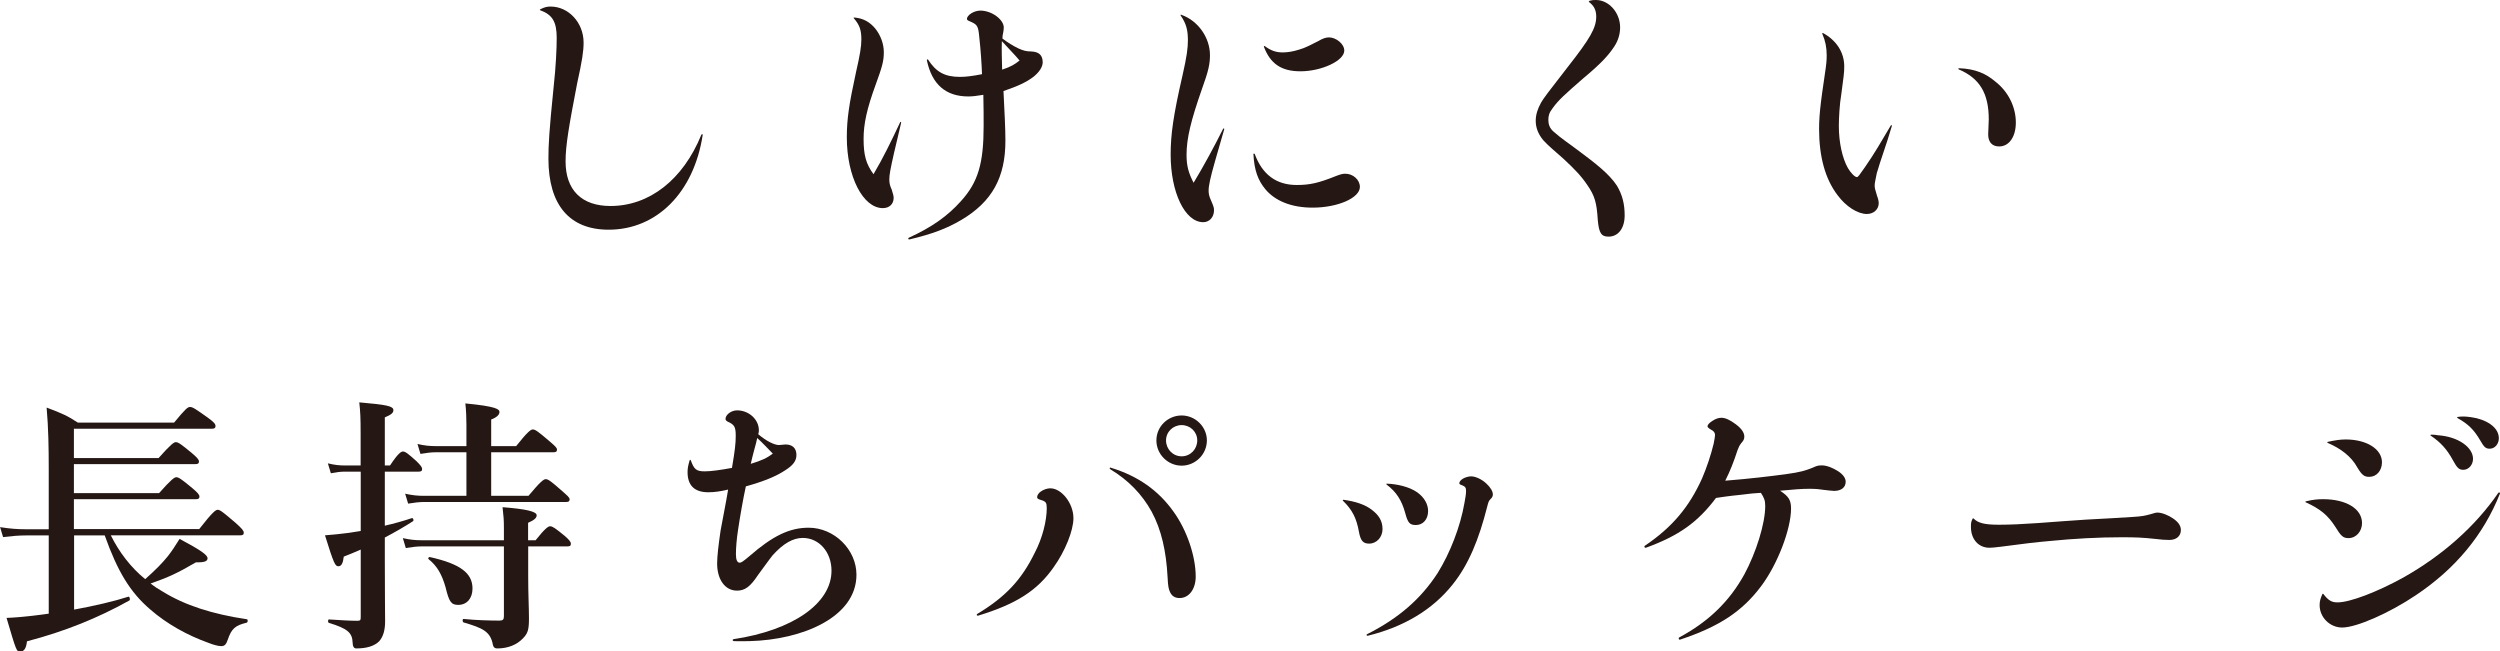
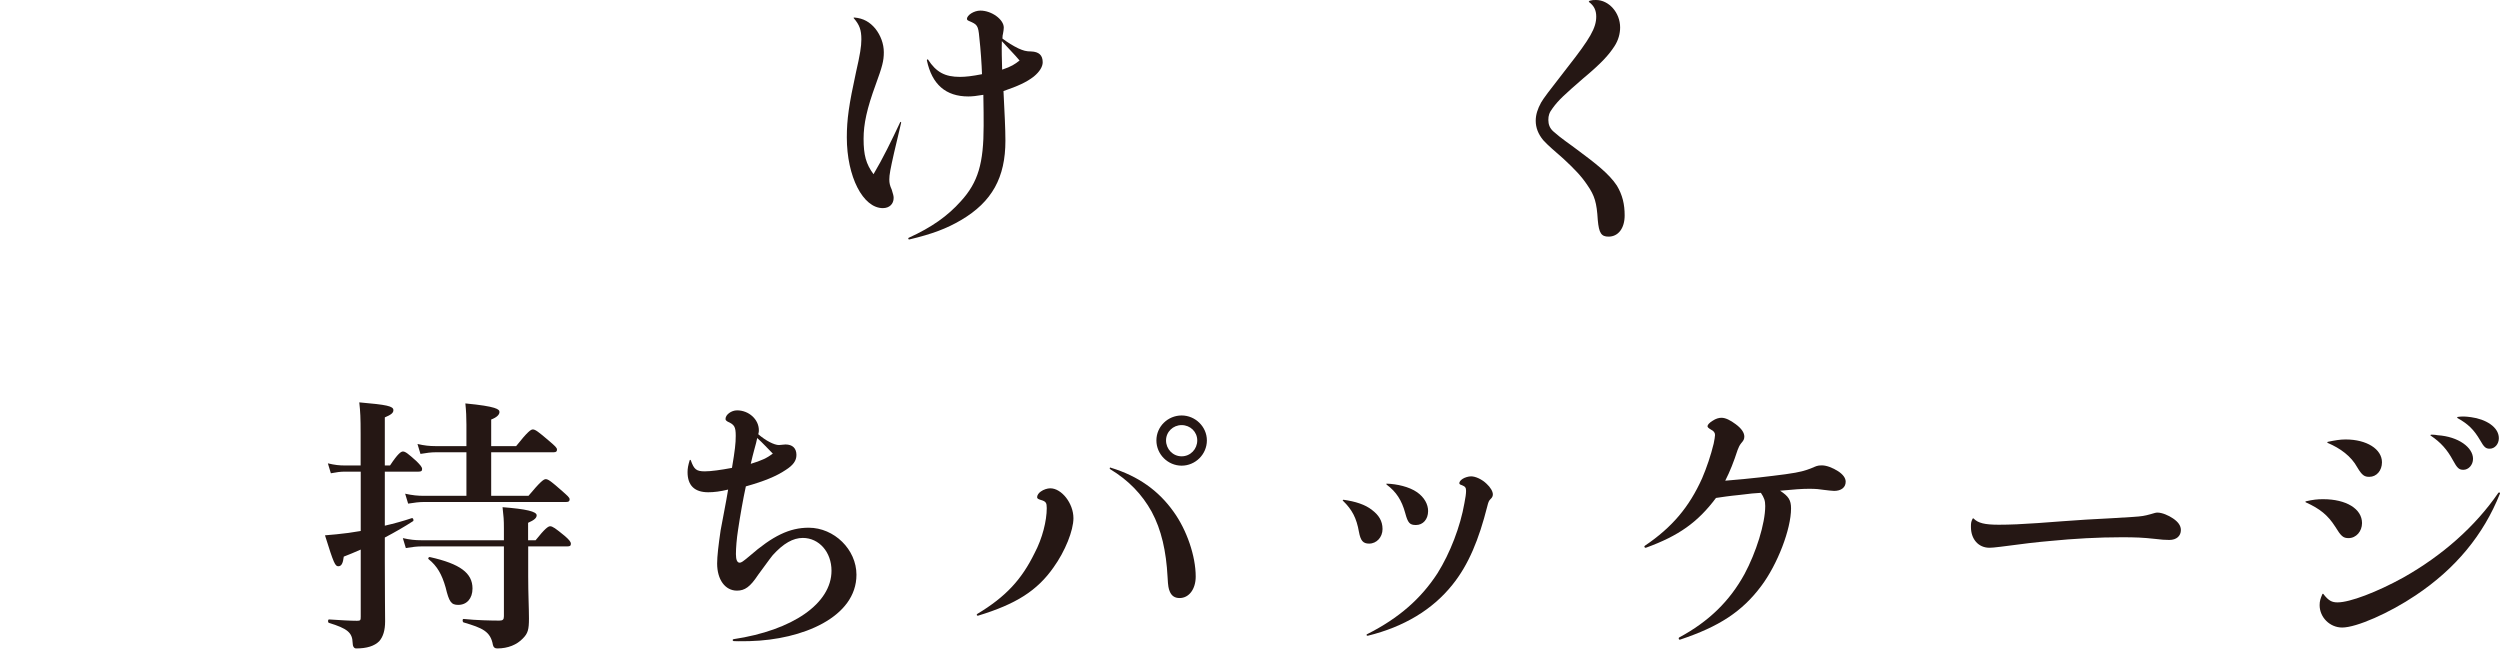
<svg xmlns="http://www.w3.org/2000/svg" id="uuid-80cf68cb-ff84-47e2-b8f7-e151dfbbde11" width="259.47" height="67.61" viewBox="0 0 259.47 67.61">
  <g id="uuid-7ded6e9c-b390-4a57-bbaa-6fc91aa7794a">
-     <path d="M56.08.96c.45-.22.7-.28,1.06-.28,1.87,0,3.43,1.67,3.43,3.74,0,.89-.14,1.84-.67,4.24-.84,4.35-1.2,6.42-1.2,8.09,0,2.98,1.67,4.63,4.66,4.63,4.04,0,7.53-2.73,9.43-7.39.06-.11.14-.08.14.03-.92,5.97-4.77,9.82-9.76,9.82-4.07,0-6.25-2.57-6.25-7.39,0-1.42.08-2.87.53-7.31.25-2.26.33-4.1.33-5.22,0-1.65-.45-2.4-1.7-2.85-.06-.03-.06-.08,0-.11Z" fill="#251714" />
    <path d="M88.69,1.82c.92.08,1.59.47,2.15,1.14.56.7.89,1.59.89,2.46,0,.92-.17,1.51-.84,3.35-.92,2.51-1.26,4.1-1.26,5.63,0,1.7.25,2.62,1.03,3.68.95-1.59,1.9-3.54,2.76-5.38.03-.08.11-.06.11.03-.22,1-.47,1.95-.73,3.1-.39,1.73-.5,2.31-.5,2.79,0,.39.06.64.25,1.06.14.47.2.64.2.86,0,.64-.45,1.06-1.12,1.06-2.06,0-3.74-3.26-3.74-7.34,0-1.87.22-3.4.95-6.75.42-1.84.56-2.68.56-3.43,0-.98-.2-1.51-.78-2.18-.06-.06-.03-.08.06-.08ZM96.31,6.17c.86,1.34,1.79,1.81,3.32,1.81.59,0,1.28-.08,2.29-.28-.03-.98-.14-2.59-.28-3.82-.11-1.26-.22-1.34-1.06-1.7-.14-.06-.22-.11-.22-.22,0-.39.73-.86,1.39-.86,1.17,0,2.43.92,2.43,1.76,0,.17-.03.36-.08.64-.03.11-.06.25-.06.5.56.42,1.09.75,1.67,1.03.5.22.78.31,1.31.31.81.03,1.2.39,1.2,1.12,0,.45-.31.98-.92,1.48-.75.59-1.67,1-3.15,1.51.11,2.26.2,3.85.2,5.16,0,3.79-1.37,6.33-4.6,8.23-1.51.89-3.01,1.45-5.36,2.01-.11.03-.17-.11-.08-.17,2.4-1.09,4.04-2.26,5.41-3.79,1.81-1.98,2.37-3.96,2.37-7.84,0-.95,0-1.76-.03-3.21-.67.11-1.12.17-1.56.17-2.34,0-3.77-1.25-4.3-3.74,0-.11.06-.14.11-.08ZM104.01,7.23c.98-.33,1.31-.56,1.81-.95-.53-.64-1.14-1.23-1.84-2.01-.03.98,0,1.84.03,2.96Z" fill="#251714" />
-     <path d="M122.62,1.54c1.73.61,2.96,2.37,2.96,4.18,0,.89-.14,1.62-.84,3.54-1.14,3.26-1.59,5.1-1.59,6.81,0,1.14.2,1.87.73,2.9,1-1.65,2.12-3.71,3.07-5.61.03-.06.14-.03.11.06-.25.89-.42,1.42-.98,3.4-.47,1.67-.64,2.43-.64,2.98,0,.31.06.59.25,1,.25.59.31.73.31,1.03,0,.7-.47,1.23-1.12,1.23-1.9,0-3.38-3.1-3.38-7,0-2.12.28-4.1,1.23-8.23.45-1.98.56-2.84.56-3.65,0-1.06-.17-1.73-.75-2.57-.03-.06,0-.11.08-.08ZM130.23,15.99c.78,2.12,2.23,3.21,4.35,3.21,1.37,0,2.26-.2,4.13-.95.45-.17.67-.22.92-.22.81,0,1.51.64,1.51,1.37,0,1.14-2.29,2.15-4.91,2.15-2.2,0-3.9-.7-4.91-1.92-.75-.92-1.14-1.92-1.23-3.63,0-.08.11-.08.14,0ZM131.29,4.8c.64.47,1.17.64,1.84.64.47,0,1.03-.08,1.67-.28.7-.19,1.28-.53,2.01-.89.47-.28.81-.39,1.12-.39.73,0,1.59.67,1.59,1.37,0,1.06-2.37,2.15-4.55,2.15-1.98,0-3.12-.78-3.79-2.54-.03-.08.03-.11.11-.06Z" fill="#251714" />
    <path d="M164.97.08c.31-.08.42-.08.67-.08,1.34,0,2.51,1.31,2.51,2.85,0,.61-.17,1.31-.59,1.95-.56.86-1.31,1.73-3.26,3.35-1.95,1.7-2.54,2.23-3.15,3.07-.36.47-.45.78-.45,1.23s.14.86.53,1.2c.84.75,1.67,1.28,2.48,1.9,1.87,1.39,3.29,2.48,4.1,3.71.59.98.81,1.95.81,3.1,0,1.34-.67,2.2-1.67,2.2-.75,0-1-.36-1.12-1.73-.11-1.79-.31-2.51-1.09-3.63-.61-.92-1.34-1.67-2.48-2.73-.92-.81-1.56-1.34-2.09-1.92-.53-.64-.78-1.31-.78-2.01,0-.64.2-1.25.56-1.9.28-.47.67-1,2.76-3.68,2.34-2.98,2.96-4.07,2.96-5.24,0-.64-.22-1.12-.75-1.51-.03-.06-.03-.08.06-.11Z" fill="#251714" />
-     <path d="M189.21,3.43c1.37.75,2.2,1.98,2.2,3.46,0,.73-.06,1-.31,2.93-.17.95-.25,2.43-.25,3.26,0,1.7.36,3.35.95,4.38.28.47.7.92.92.92.14,0,.25-.2.84-1.03.92-1.31,1.76-2.76,2.68-4.32.06-.08.14-.03.11.06-.59,2.01-1.17,3.52-1.56,4.88-.17.86-.22,1.03-.22,1.28s.03.39.25,1.09c.11.28.17.56.17.75,0,.64-.53,1.12-1.23,1.12-.95,0-2.18-.78-3.04-1.95-1.28-1.67-1.92-3.99-1.92-6.89,0-.86.06-1.67.2-2.82.08-.67.14-1.06.39-2.79.17-1.12.2-1.51.2-2.01,0-.84-.14-1.51-.45-2.23-.03-.08,0-.11.08-.08ZM203.3,7.08c1.76.06,2.85.59,3.77,1.37,1.34,1.03,2.15,2.62,2.15,4.27,0,1.48-.7,2.48-1.73,2.48-.75,0-1.14-.47-1.14-1.25,0-.5.06-1.03.06-1.56,0-2.71-.95-4.27-3.12-5.19-.06-.03-.06-.11.03-.11Z" fill="#251714" />
-     <path d="M20.67,54.92c1.39-1.79,1.73-2.01,1.92-2.01.25,0,.53.22,1.9,1.39.59.53.81.78.81.98s-.08.28-.36.28h-13.44c.86,1.73,2.06,3.32,3.57,4.55,1.09-.98,1.76-1.65,2.34-2.37.42-.53.78-1.09,1.23-1.81,2.2,1.17,2.9,1.67,2.9,2.01,0,.28-.25.45-1.2.42-1.92,1.12-2.87,1.56-4.71,2.2.39.31.81.59,1.26.84,2.29,1.42,5.16,2.34,8.73,2.87.14.03.11.33-.03.36-1.17.28-1.56.61-1.95,1.76-.17.5-.33.67-.67.67-.28,0-.75-.11-1.31-.33-2.18-.78-4.32-1.95-6.08-3.49-2.06-1.76-3.38-3.93-4.71-7.67h-3.18v7.7c2.12-.39,4.18-.87,5.63-1.34.14-.06.22.33.11.39-3.24,1.81-6.69,3.21-10.63,4.24-.08.75-.31,1.06-.7,1.06s-.39,0-1.42-3.49c.81-.03,1.7-.11,2.68-.22.56-.06,1.12-.14,1.7-.22v-8.12s-2.34,0-2.34,0c-.73,0-1.45.06-2.4.17l-.31-1.03c1.06.17,1.84.22,2.65.22h2.4v-6.3c0-2.09-.03-4.21-.22-6.33,1.62.61,2.18.86,3.24,1.56h9.99c1.2-1.45,1.42-1.62,1.65-1.62.28,0,.53.17,1.87,1.12.61.45.78.64.78.86,0,.2-.11.28-.42.28H7.67v3.04h8.79c1.26-1.42,1.59-1.65,1.79-1.65.25,0,.56.22,1.67,1.14.5.42.73.67.73.86s-.08.28-.36.28H7.67s0,3.01,0,3.01h8.84c1.26-1.42,1.59-1.65,1.79-1.65.25,0,.56.22,1.67,1.14.5.42.73.67.73.86s-.08.28-.36.28H7.67v3.1h13Z" fill="#251714" />
    <path d="M40.48,48.31c.81-1.23,1.14-1.45,1.34-1.45.25,0,.53.22,1.4,1,.36.36.59.61.59.81s-.08.28-.36.28h-3.51v5.61c.95-.22,1.87-.47,2.79-.78.14-.06.25.22.14.31-.86.56-1.87,1.14-2.93,1.7v2.51c0,2.9.03,5.5.03,6.19,0,.92-.2,1.59-.61,2.06-.5.5-1.28.75-2.4.75-.22,0-.36-.22-.36-.59-.03-1.06-.56-1.48-2.45-2.06-.14-.03-.14-.36,0-.36,1.2.08,2.23.14,2.9.14.36,0,.39-.06.39-.42v-6.97c-.64.28-1.23.53-1.76.73-.08.7-.25,1-.56,1-.33,0-.47-.25-1.39-3.21.78-.06,1.59-.14,2.43-.25.42-.06.86-.14,1.28-.2v-6.16s-1.65,0-1.65,0c-.45,0-.86.06-1.45.17l-.31-1.03c.7.17,1.2.22,1.73.22h1.67v-3.26c0-1.73-.03-2.29-.14-3.29,2.87.25,3.54.39,3.54.81,0,.28-.22.47-.89.75v4.99h.56ZM54.82,59.77c0,1.95.08,3.29.08,4.41,0,1.17-.11,1.56-.64,2.09-.61.64-1.53,1.03-2.65,1.03-.25,0-.39-.11-.45-.36-.25-1.42-1.09-1.76-3.04-2.34-.14-.03-.14-.39,0-.36,1.34.14,2.9.17,3.71.17.36,0,.47-.11.47-.45v-7.25s-8.53,0-8.53,0c-.5,0-.98.06-1.65.17l-.31-1.03c.75.17,1.31.22,1.87.22h8.62v-1.2c0-.98-.03-1.2-.14-2.23,2.45.19,3.54.45,3.54.84,0,.28-.25.5-.89.78v1.81h.78c.98-1.23,1.31-1.45,1.51-1.45.25,0,.56.22,1.51,1,.42.36.64.61.64.81s-.08.28-.36.28h-4.07v3.07ZM50.97,51.46h3.88c1.26-1.51,1.59-1.73,1.79-1.73.25,0,.56.22,1.7,1.23.53.47.78.67.78.86s-.08.28-.36.28h-14.73c-.5,0-1,.06-1.67.17l-.31-1.03c.75.17,1.34.22,1.9.22h4.46v-4.52h-3.18c-.47,0-.95.06-1.59.17l-.31-1.03c.73.17,1.28.22,1.84.22h3.24v-2.23c0-.73-.03-1.45-.11-2.2,3.24.31,3.54.61,3.54.89s-.28.56-.86.78v2.76h2.59c1.2-1.51,1.53-1.73,1.73-1.73.25,0,.56.22,1.7,1.2.59.5.81.7.81.89s-.08.28-.36.28h-6.47v4.52ZM47.56,62.78c-.73,0-.95-.31-1.31-1.81-.39-1.37-.89-2.23-1.76-2.93-.11-.08,0-.25.14-.22,3.12.7,4.41,1.65,4.41,3.26,0,1.03-.59,1.7-1.48,1.7Z" fill="#251714" />
    <path d="M71.7,47.78c.33.95.59,1.14,1.45,1.14.64,0,1.65-.14,2.82-.36.31-1.84.39-2.54.39-3.32,0-.95-.14-1.17-.84-1.48-.17-.11-.22-.17-.22-.28,0-.45.61-.89,1.2-.89,1.23,0,2.26.95,2.26,2.06,0,.11,0,.22-.06.42.78.67,1.65,1.12,2.15,1.12.2,0,.45-.06.67-.06.73,0,1.14.39,1.14,1.09,0,.59-.33,1.06-1.12,1.56-.95.64-2.23,1.17-4.13,1.7-.28,1.28-.59,3.04-.81,4.52-.14.89-.22,1.87-.22,2.51,0,.61.14.89.39.89.17,0,.33-.11,1-.67,2.43-2.12,4.18-2.96,6.16-2.96,2.65,0,4.96,2.26,4.96,4.88,0,4.41-5.61,6.75-11.07,6.89-.5,0-1,.03-1.67,0-.14-.03-.14-.17-.03-.2,6.16-.92,10.18-3.71,10.18-7.11,0-1.92-1.28-3.4-2.98-3.4-1,0-2.01.56-3.12,1.79-.45.56-.7.95-1.53,2.06-.81,1.23-1.37,1.62-2.18,1.62-1.23,0-2.06-1.14-2.06-2.82,0-.75.14-1.92.36-3.43.25-1.39.56-2.87.78-4.24-.81.2-1.48.28-2.06.28-1.42,0-2.15-.7-2.15-2.09,0-.39.06-.7.22-1.23.03-.06.08-.06.11,0ZM80.21,47.08c-.53-.53-1.06-1.12-1.62-1.62-.08.42-.14.59-.31,1.23-.14.47-.2.81-.36,1.45,1.09-.33,1.67-.59,2.29-1.06Z" fill="#251714" />
    <path d="M101.41,63.73c3.01-1.81,4.63-3.6,5.97-6.33.81-1.53,1.26-3.35,1.26-4.66,0-.56-.08-.7-.64-.86-.25-.08-.36-.14-.36-.28,0-.2.17-.45.39-.59.28-.2.67-.33.98-.33,1.17,0,2.4,1.56,2.4,3.1,0,1.28-.86,3.43-2.06,5.1-1.7,2.43-3.9,3.82-7.84,5.02-.11.03-.2-.11-.08-.17ZM115.31,48.55c2.82.86,4.94,2.37,6.5,4.57,1.37,1.9,2.29,4.6,2.29,6.72,0,1.31-.7,2.23-1.67,2.23-.5,0-.84-.22-1.03-.7-.11-.28-.17-.47-.22-1.48-.14-2.68-.64-4.91-1.65-6.78-1-1.81-2.4-3.26-4.3-4.41-.11-.08-.06-.2.08-.17ZM125.26,45.71c0,1.45-1.2,2.62-2.62,2.62s-2.62-1.17-2.62-2.62,1.2-2.59,2.62-2.59,2.62,1.17,2.62,2.59ZM121.02,45.71c0,.89.7,1.65,1.62,1.65s1.62-.75,1.62-1.65-.73-1.59-1.62-1.59-1.62.7-1.62,1.59Z" fill="#251714" />
    <path d="M139.44,51.87c1.23.17,2.26.5,2.96,1.06.7.53,1.09,1.14,1.09,1.98s-.61,1.51-1.39,1.51c-.64,0-.89-.31-1.06-1.23-.25-1.42-.7-2.29-1.65-3.21-.06-.06-.03-.11.06-.11ZM141.89,65.82c3.32-1.67,5.61-3.71,7.31-6.33,1.31-2.09,2.37-4.85,2.79-7.28.11-.53.17-1,.17-1.26,0-.33-.08-.45-.42-.59-.2-.06-.28-.11-.28-.22,0-.14.14-.31.36-.45.22-.14.59-.25.86-.25.47,0,1.14.31,1.62.78.39.36.64.78.64,1.09,0,.17-.06.33-.25.5-.17.17-.22.31-.33.75-.86,3.4-1.93,6.05-3.63,8.15-2.06,2.57-5.02,4.35-8.76,5.27-.14.03-.19-.11-.08-.17ZM143.96,50.2c1,.03,2.29.31,3.12.89.75.53,1.14,1.25,1.14,1.95,0,.86-.53,1.45-1.26,1.45-.64,0-.84-.2-1.12-1.26-.36-1.31-.92-2.18-1.92-2.93-.06-.06-.03-.11.03-.11Z" fill="#251714" />
    <path d="M170.72,56.64c2.84-1.92,4.6-4.02,5.94-7,.47-1.09.92-2.43,1.2-3.6.08-.42.14-.73.14-.89,0-.25-.14-.42-.42-.56-.28-.17-.36-.25-.36-.36,0-.14.2-.36.53-.56.33-.22.64-.31.92-.31.42,0,.92.25,1.48.67.61.45.89.89.89,1.28,0,.25-.08.42-.31.67-.2.25-.28.45-.39.73-.39,1.2-.78,2.2-1.28,3.18,2.73-.22,4.57-.45,6.25-.67,1.62-.22,2.06-.39,2.65-.61.53-.22.64-.31,1.12-.31.5,0,1.14.25,1.7.61.5.33.78.7.78,1.09,0,.59-.47.95-1.2.95-.22,0-.64-.06-1.09-.11-.36-.06-.81-.11-1.48-.11-.75,0-1.56.06-3.04.2.89.58,1.14.98,1.14,1.84,0,2.15-1.4,5.8-3.1,8.06-1.98,2.65-4.38,4.21-8.4,5.55-.14.06-.22-.14-.11-.22,3.07-1.65,5.24-3.77,6.78-6.58,1.2-2.23,2.15-5.24,2.15-7.06,0-.56-.11-.86-.45-1.37-.56.03-1.17.08-2.23.22-1.14.11-1.79.22-2.43.31-1.9,2.54-3.88,3.93-7.25,5.16-.14.06-.25-.11-.14-.19Z" fill="#251714" />
    <path d="M204.84,53.82c.47.47,1.14.64,2.62.64,1.12,0,2.48-.06,4.02-.17,1.95-.14,3.26-.25,5.02-.36,1.79-.08,3.49-.2,4.88-.28.92-.06,1.2-.11,1.81-.28.45-.14.59-.17.73-.17.47,0,1.14.28,1.62.61.53.36.81.75.81,1.2,0,.61-.45,1.03-1.2,1.03-.45,0-.81-.03-1.48-.11-1.28-.14-2.04-.17-3.46-.17-2.43,0-4.94.14-7.48.39-1.28.11-2.76.28-5.05.59-.64.08-.98.11-1.2.11-1.14,0-1.92-.89-1.92-2.15,0-.36,0-.53.17-.86.03-.06.06-.06.11-.03Z" fill="#251714" />
    <path d="M239.32,52.03c.75-.17,1.17-.22,1.79-.22,2.4,0,4.04,1,4.04,2.48,0,.86-.61,1.56-1.4,1.56-.56,0-.78-.2-1.39-1.2-.75-1.17-1.56-1.84-3.04-2.51-.06-.03-.06-.08,0-.11ZM241.16,61.68c.53.67.86.84,1.45.84,1.28,0,4.07-1.06,6.81-2.57,4.07-2.29,7.5-5.33,9.87-8.79.08-.11.22-.03.17.08-1.7,4.27-4.6,7.78-8.73,10.54-2.73,1.84-6.16,3.35-7.64,3.35-1.28,0-2.34-1.06-2.34-2.32,0-.42.08-.67.28-1.14.03-.06.08-.06.14,0ZM241.58,45.86c.81-.17,1.31-.25,1.87-.25,2.18,0,3.77,1,3.77,2.37,0,.86-.56,1.51-1.31,1.51-.5,0-.75-.14-1.25-.98-.64-1.17-1.76-1.98-3.07-2.54-.06-.03-.06-.08,0-.11ZM252.35,45.11c.31,0,.47.03.64.06,2.18.14,3.68,1.28,3.68,2.45,0,.64-.47,1.14-1,1.14-.45,0-.64-.17-1.09-1-.59-1.09-1.25-1.84-2.29-2.54-.08-.06-.06-.08.06-.11ZM255.08,43.27c.47-.06.75-.06,1.4.03,1.48.2,2.87,1,2.87,2.18,0,.61-.42,1.09-.95,1.09-.42,0-.59-.17-1-.89-.64-1.09-1.23-1.67-2.34-2.29-.06-.03-.06-.08.03-.11Z" fill="#251714" />
  </g>
</svg>